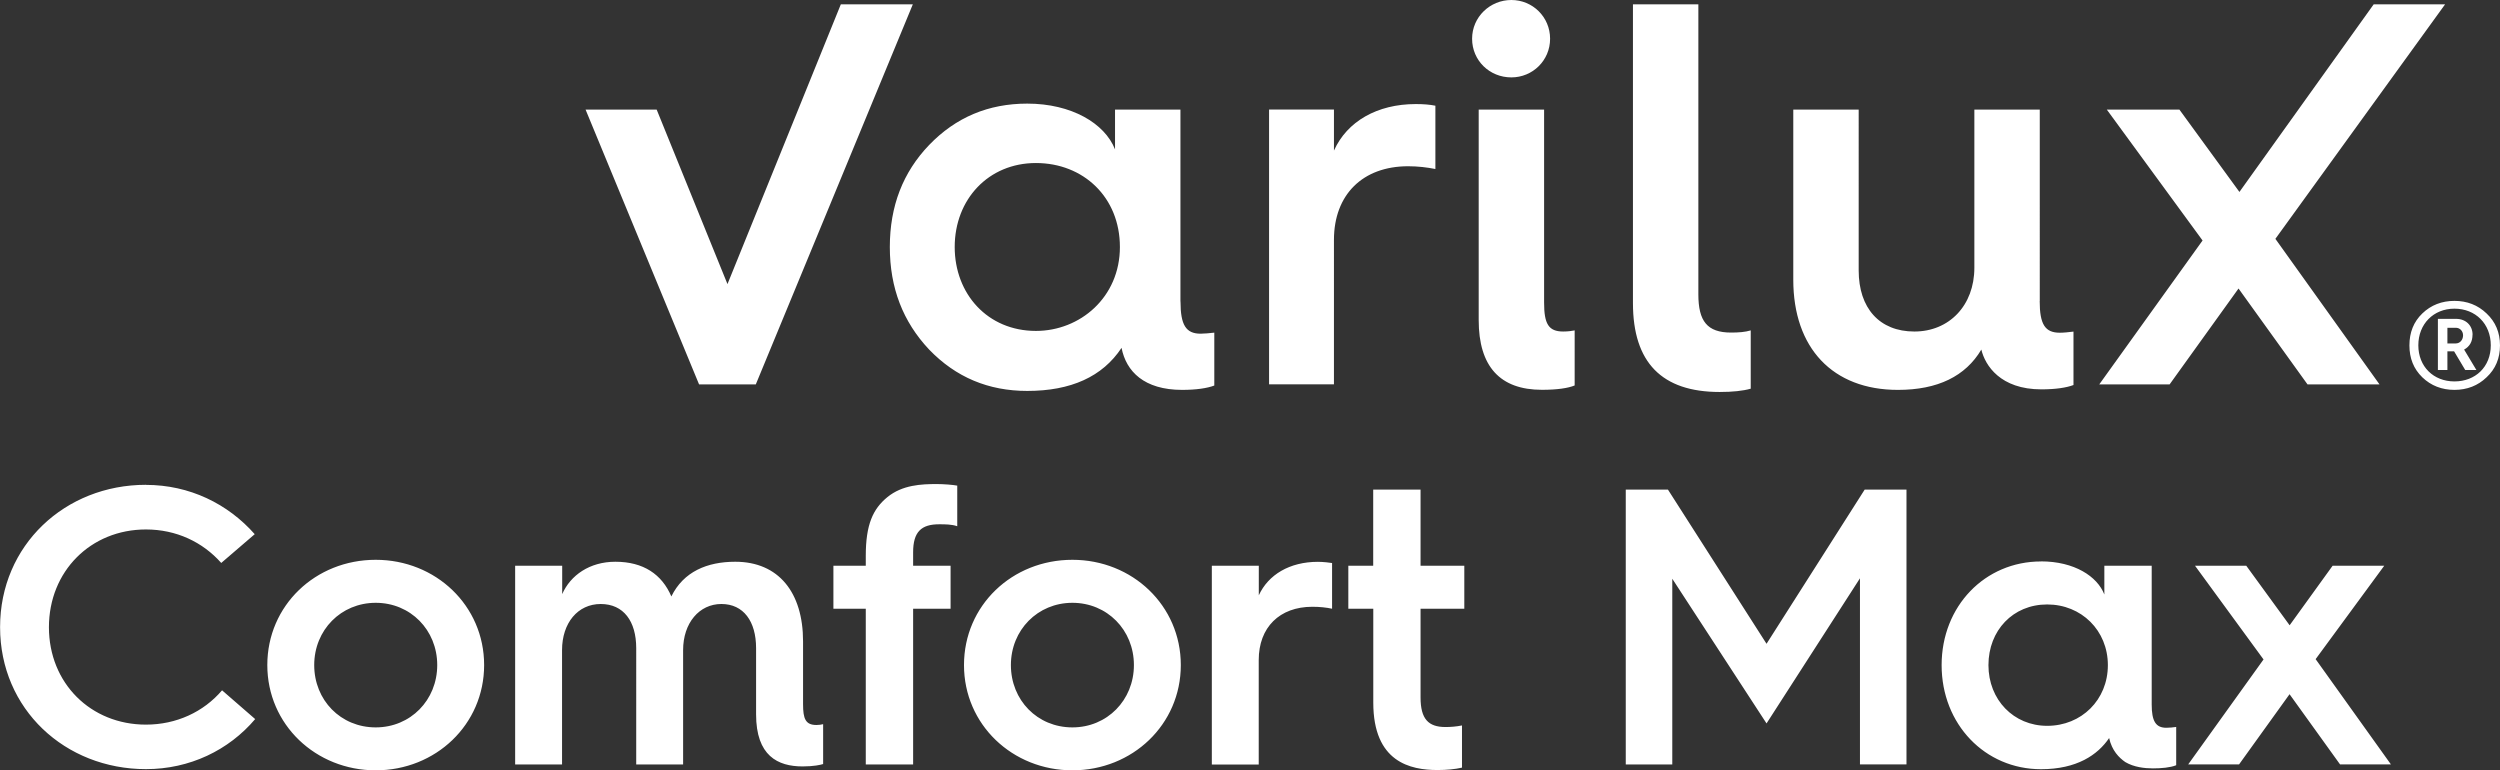
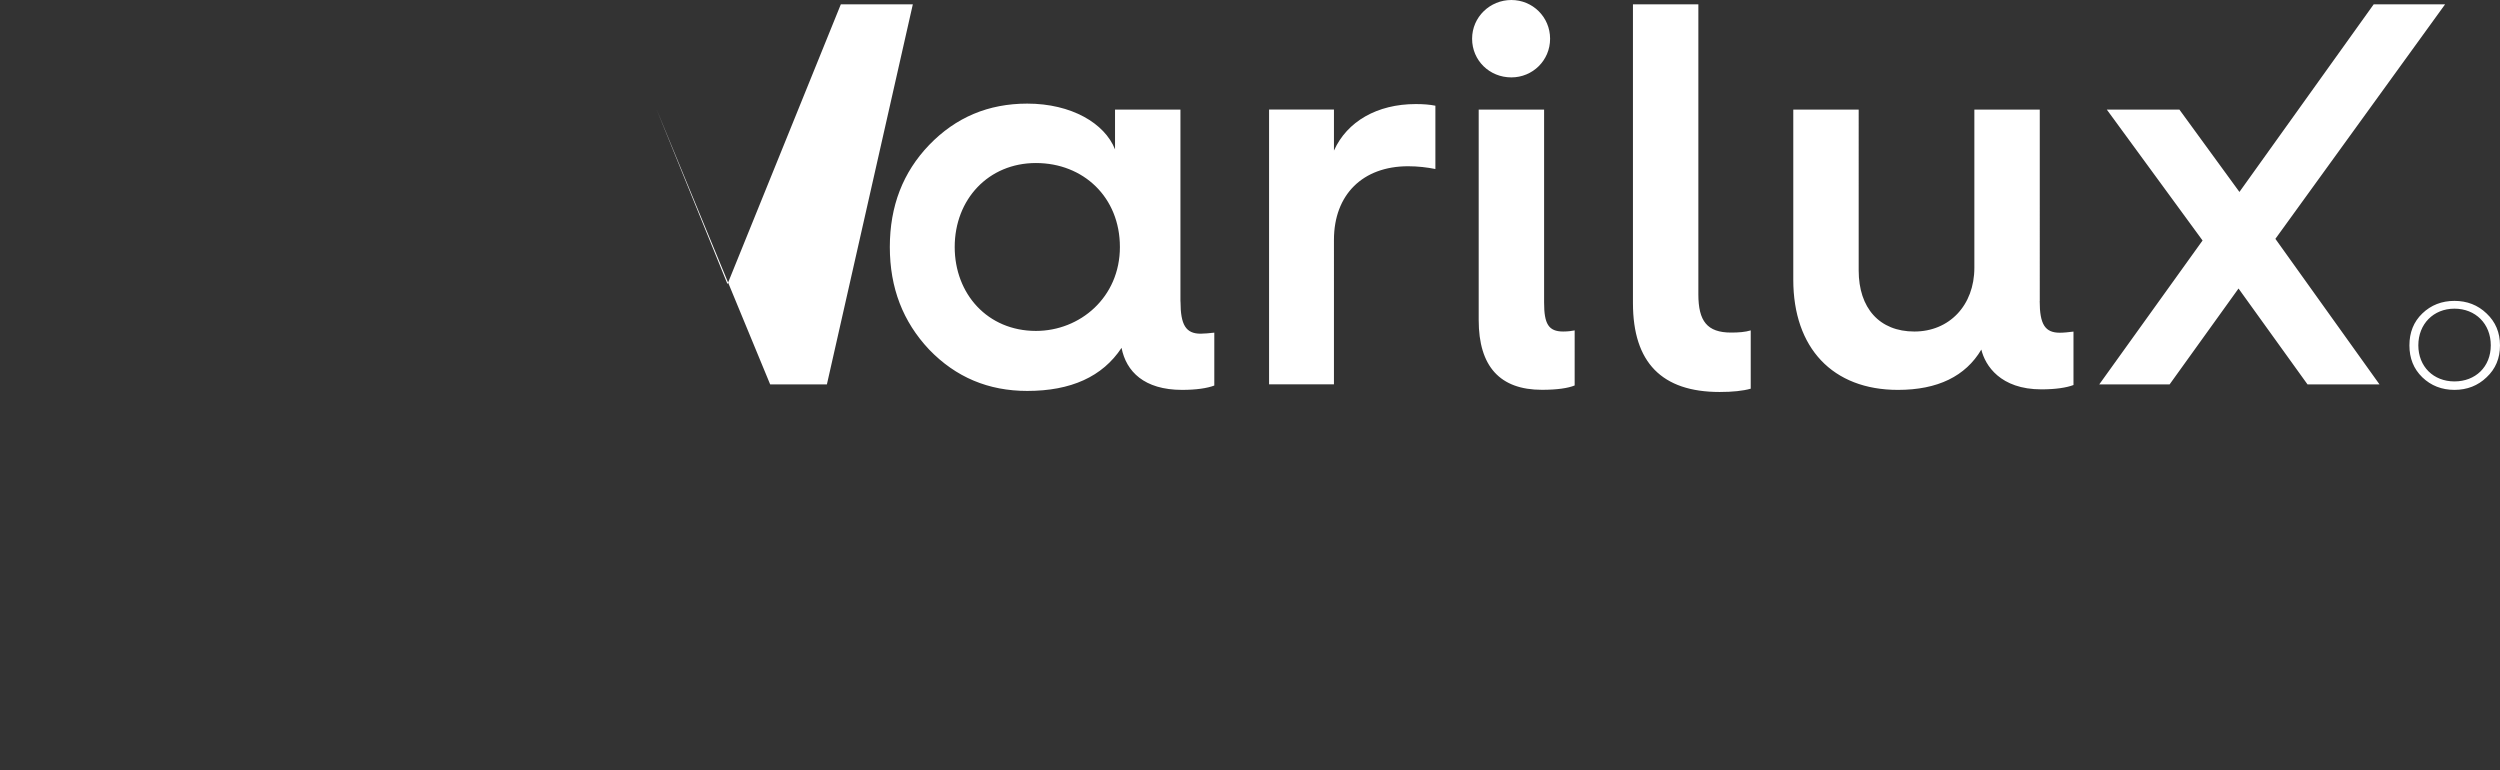
<svg xmlns="http://www.w3.org/2000/svg" id="_レイヤー_2" data-name="レイヤー_2" viewBox="0 0 333.69 102.82">
  <rect x="0" y="0" width="333.69" height="102.82" fill="#333333" stroke="none" />
  <defs>
    <style>
      .cls-1{fill:#fff}
    </style>
  </defs>
  <g id="Logo">
-     <path class="cls-1" d="M112.23.58 97.1 37.92l-9.45-23.29h-9.49l15.15 36.68h7.57L121.84.58h-9.61zm45.33 39.66V14.63h-8.73v5.31c-1.38-3.49-5.82-6.11-11.72-6.11-5.17 0-9.53 1.82-13.1 5.53-3.49 3.64-5.24 8.15-5.24 13.61s1.75 9.97 5.24 13.68c3.57 3.71 7.93 5.53 13.1 5.53 5.82 0 10.04-1.89 12.59-5.75.61 3.14 3.01 5.61 8.08 5.61 1.89 0 3.35-.22 4.3-.58V44.4c-.66.07-1.31.14-1.82.14-1.97 0-2.69-1.16-2.69-4.29Zm-19.29 3.93c-6.44 0-10.84-4.93-10.84-11.2 0-6.37 4.51-11.21 10.84-11.21s11.21 4.56 11.21 11.21c0 6.72-5.32 11.2-11.21 11.2Zm39.78-24.09v-5.46h-8.66V51.3h8.66V32.02c0-6.05 3.85-9.83 9.9-9.83 1.31 0 2.55.15 3.64.37v-8.45c-.73-.15-1.6-.22-2.62-.22-5.16 0-9.17 2.33-10.91 6.19Zm23.68-9.75c2.84 0 5.17-2.26 5.17-5.16S204.57 0 201.73 0s-5.24 2.26-5.24 5.17 2.33 5.16 5.24 5.16Zm4.37 30.06V14.63h-8.73v28.09c0 6.19 2.84 9.31 8.44 9.31 2.04 0 3.49-.22 4.37-.58V44.1c-.36.07-.87.15-1.53.15-1.96 0-2.55-1.02-2.55-3.86Zm20.59-1.09V.58h-8.73v39.88c0 7.93 3.86 11.86 11.57 11.86 1.75 0 3.13-.15 4.15-.44V44.1c-.73.22-1.6.29-2.62.29-3.2 0-4.37-1.53-4.37-5.1Zm45.57.87V14.63h-8.73v21.11c0 5.02-3.35 8.51-8.01 8.51s-7.43-3.13-7.43-8.15V14.63h-8.73v22.71c0 9.1 5.24 14.7 13.97 14.7 5.31 0 9.02-1.82 11.13-5.38.51 2.13 2.55 5.31 8.01 5.31 1.89 0 3.35-.22 4.29-.58v-7.13c-.65.08-1.31.15-1.82.15-1.96 0-2.69-1.09-2.69-4.22ZM326.36.58h-9.53l-17.92 25.04-8.01-10.99h-9.69l12.78 17.47-13.79 19.21h9.39l9.2-12.8 9.21 12.8h9.61l-13.9-19.43L326.36.58zm5.54 41.26c-1.16-1.12-2.61-1.68-4.29-1.68s-3.13.56-4.29 1.68c-1.16 1.12-1.72 2.54-1.72 4.26s.56 3.13 1.72 4.26c1.16 1.12 2.61 1.68 4.29 1.68s3.13-.56 4.29-1.68c1.2-1.12 1.79-2.54 1.79-4.26s-.6-3.14-1.79-4.26Zm-4.29 9.07c-2.8 0-4.82-1.98-4.82-4.82s2.02-4.89 4.82-4.89 4.85 2.01 4.85 4.89-2.05 4.82-4.85 4.82Z" />
-     <path class="cls-1" d="M330.03 44.68c0-1.23-.89-2.12-2.2-2.12h-2.43v6.83h1.27v-2.5h.89l1.49 2.5h1.49l-1.64-2.73c.75-.41 1.12-1.08 1.12-1.98Zm-2.24 1.16h-1.12v-2.09h1.12c.56 0 .97.45.97 1.01 0 .6-.41 1.08-.97 1.08ZM19.47 64.72c5.84 0 10.95 2.53 14.53 6.58l-4.47 3.84c-2.47-2.79-6-4.47-10.05-4.47-7.37 0-12.95 5.58-12.95 13.05s5.58 13 12.95 13c4.05 0 7.68-1.68 10.16-4.58l4.42 3.84c-3.53 4.16-8.74 6.68-14.58 6.68-10.79 0-19.47-8-19.47-18.95s8.68-19 19.47-19Zm30.68 10c8 0 14.47 6.1 14.47 14.05s-6.47 14.05-14.47 14.05-14.47-6.1-14.47-14.05 6.42-14.05 14.47-14.05Zm0 22.37c4.63 0 8.21-3.63 8.21-8.32s-3.58-8.31-8.21-8.31-8.21 3.63-8.21 8.31 3.53 8.32 8.21 8.32Zm18.63-21.58h6.26v3.79c1.11-2.53 3.68-4.32 7.1-4.32 3.74 0 6.21 1.68 7.47 4.63 1.63-3.32 4.79-4.63 8.53-4.63 5.79 0 9.05 4.1 9.05 10.63v8.37c0 1.95.32 2.79 1.79 2.79.32 0 .68-.05.89-.11v5.32c-.32.11-1.26.32-2.74.32-3.32 0-6.21-1.42-6.21-6.95v-8.84c0-3.58-1.68-5.89-4.63-5.89s-5.11 2.53-5.11 6.16v15.26h-6.26V86.51c0-3.58-1.68-5.89-4.74-5.89s-5.16 2.53-5.16 6.16v15.26h-6.26V75.52Zm46.78 5.74h-4.32v-5.74h4.32v-1.32c0-4.16.95-6.26 2.89-7.84 2-1.63 4.53-1.74 6.58-1.74.95 0 2.16.1 2.74.21v5.42c-.74-.26-1.63-.26-2.42-.26-2.37 0-3.47 1-3.47 3.74v1.79h5v5.74h-5v20.79h-6.32V81.25Zm27.58-6.53c8 0 14.47 6.1 14.47 14.05s-6.47 14.05-14.47 14.05-14.47-6.1-14.47-14.05 6.42-14.05 14.47-14.05Zm0 22.37c4.63 0 8.21-3.63 8.21-8.32s-3.58-8.31-8.21-8.31-8.21 3.63-8.21 8.31 3.53 8.32 8.21 8.32Zm18.62-21.58h6.26v3.95c1.26-2.74 4.1-4.47 7.89-4.47.68 0 1.63.11 1.89.16v6.1c-.74-.16-1.63-.26-2.63-.26-4.37 0-7.16 2.74-7.16 7.11v13.95h-6.26V75.53Zm21.53 5.74h-3.32v-5.74h3.32V65.35h6.32v10.16h5.84v5.74h-5.84v11.84c0 2.89 1.05 3.95 3.32 3.95.68 0 1.42-.05 2.21-.21v5.63c-.9.21-2.05.32-3.26.32-3.63 0-8.58-1.05-8.58-9V81.25ZM217 65.35h5.63l13.16 20.58 13.1-20.58h5.58v36.68h-6.21V77.19l-12.47 19.37-12.58-19.31v24.79H217V65.36Zm55.41 9.58c4.47 0 7.53 2 8.47 4.42v-3.84h6.32v18.52c0 2.21.53 3.11 1.95 3.11.37 0 .95-.05 1.32-.11v5.11c-.79.32-2 .42-3.11.42s-2.53-.16-3.68-.84c-.84-.58-1.79-1.53-2.16-3.21-1.53 2.26-4.32 4.16-9.1 4.16-7.47 0-13.26-6-13.26-13.89s5.79-13.84 13.26-13.84Zm.84 21.95c4.58 0 8.1-3.47 8.1-8.1s-3.53-8.1-8.1-8.1-7.84 3.47-7.84 8.1 3.37 8.1 7.84 8.1Zm28.89-8.84-9.16-12.53h6.84l5.79 7.95 5.74-7.95h6.89l-9.16 12.47 10.05 14.05h-6.79l-6.74-9.37-6.74 9.37h-6.79l10.05-14Z" />
+     <path class="cls-1" d="M112.23.58 97.1 37.92l-9.45-23.29l15.15 36.68h7.57L121.84.58h-9.61zm45.33 39.66V14.63h-8.73v5.31c-1.38-3.49-5.82-6.11-11.72-6.11-5.17 0-9.53 1.82-13.1 5.53-3.49 3.64-5.24 8.15-5.24 13.61s1.75 9.97 5.24 13.68c3.57 3.71 7.93 5.53 13.1 5.53 5.82 0 10.04-1.89 12.59-5.75.61 3.14 3.01 5.61 8.08 5.61 1.89 0 3.35-.22 4.3-.58V44.4c-.66.07-1.31.14-1.82.14-1.97 0-2.69-1.16-2.69-4.29Zm-19.29 3.93c-6.44 0-10.84-4.93-10.84-11.2 0-6.37 4.51-11.21 10.84-11.21s11.21 4.56 11.21 11.21c0 6.72-5.32 11.2-11.21 11.2Zm39.78-24.09v-5.46h-8.66V51.3h8.66V32.02c0-6.05 3.85-9.83 9.9-9.83 1.31 0 2.55.15 3.64.37v-8.45c-.73-.15-1.6-.22-2.62-.22-5.16 0-9.17 2.33-10.91 6.19Zm23.68-9.75c2.84 0 5.17-2.26 5.17-5.16S204.57 0 201.73 0s-5.24 2.26-5.24 5.17 2.33 5.16 5.24 5.16Zm4.37 30.06V14.63h-8.73v28.09c0 6.19 2.84 9.31 8.44 9.31 2.04 0 3.49-.22 4.37-.58V44.1c-.36.07-.87.15-1.53.15-1.96 0-2.55-1.02-2.55-3.86Zm20.59-1.09V.58h-8.73v39.88c0 7.93 3.86 11.86 11.57 11.86 1.75 0 3.13-.15 4.15-.44V44.1c-.73.22-1.6.29-2.62.29-3.2 0-4.37-1.53-4.37-5.1Zm45.57.87V14.63h-8.73v21.11c0 5.02-3.35 8.51-8.01 8.51s-7.43-3.13-7.43-8.15V14.63h-8.73v22.71c0 9.1 5.24 14.7 13.97 14.7 5.31 0 9.02-1.82 11.13-5.38.51 2.13 2.55 5.31 8.01 5.31 1.89 0 3.35-.22 4.29-.58v-7.13c-.65.08-1.31.15-1.82.15-1.96 0-2.69-1.09-2.69-4.22ZM326.36.58h-9.53l-17.92 25.04-8.01-10.99h-9.69l12.78 17.47-13.79 19.21h9.39l9.2-12.8 9.21 12.8h9.61l-13.9-19.43L326.36.58zm5.54 41.26c-1.16-1.12-2.61-1.68-4.29-1.68s-3.13.56-4.29 1.68c-1.16 1.12-1.72 2.54-1.72 4.26s.56 3.13 1.72 4.26c1.16 1.12 2.61 1.68 4.29 1.68s3.13-.56 4.29-1.68c1.2-1.12 1.79-2.54 1.79-4.26s-.6-3.14-1.79-4.26Zm-4.29 9.07c-2.8 0-4.82-1.98-4.82-4.82s2.02-4.89 4.82-4.89 4.85 2.01 4.85 4.89-2.05 4.82-4.85 4.82Z" />
  </g>
</svg>